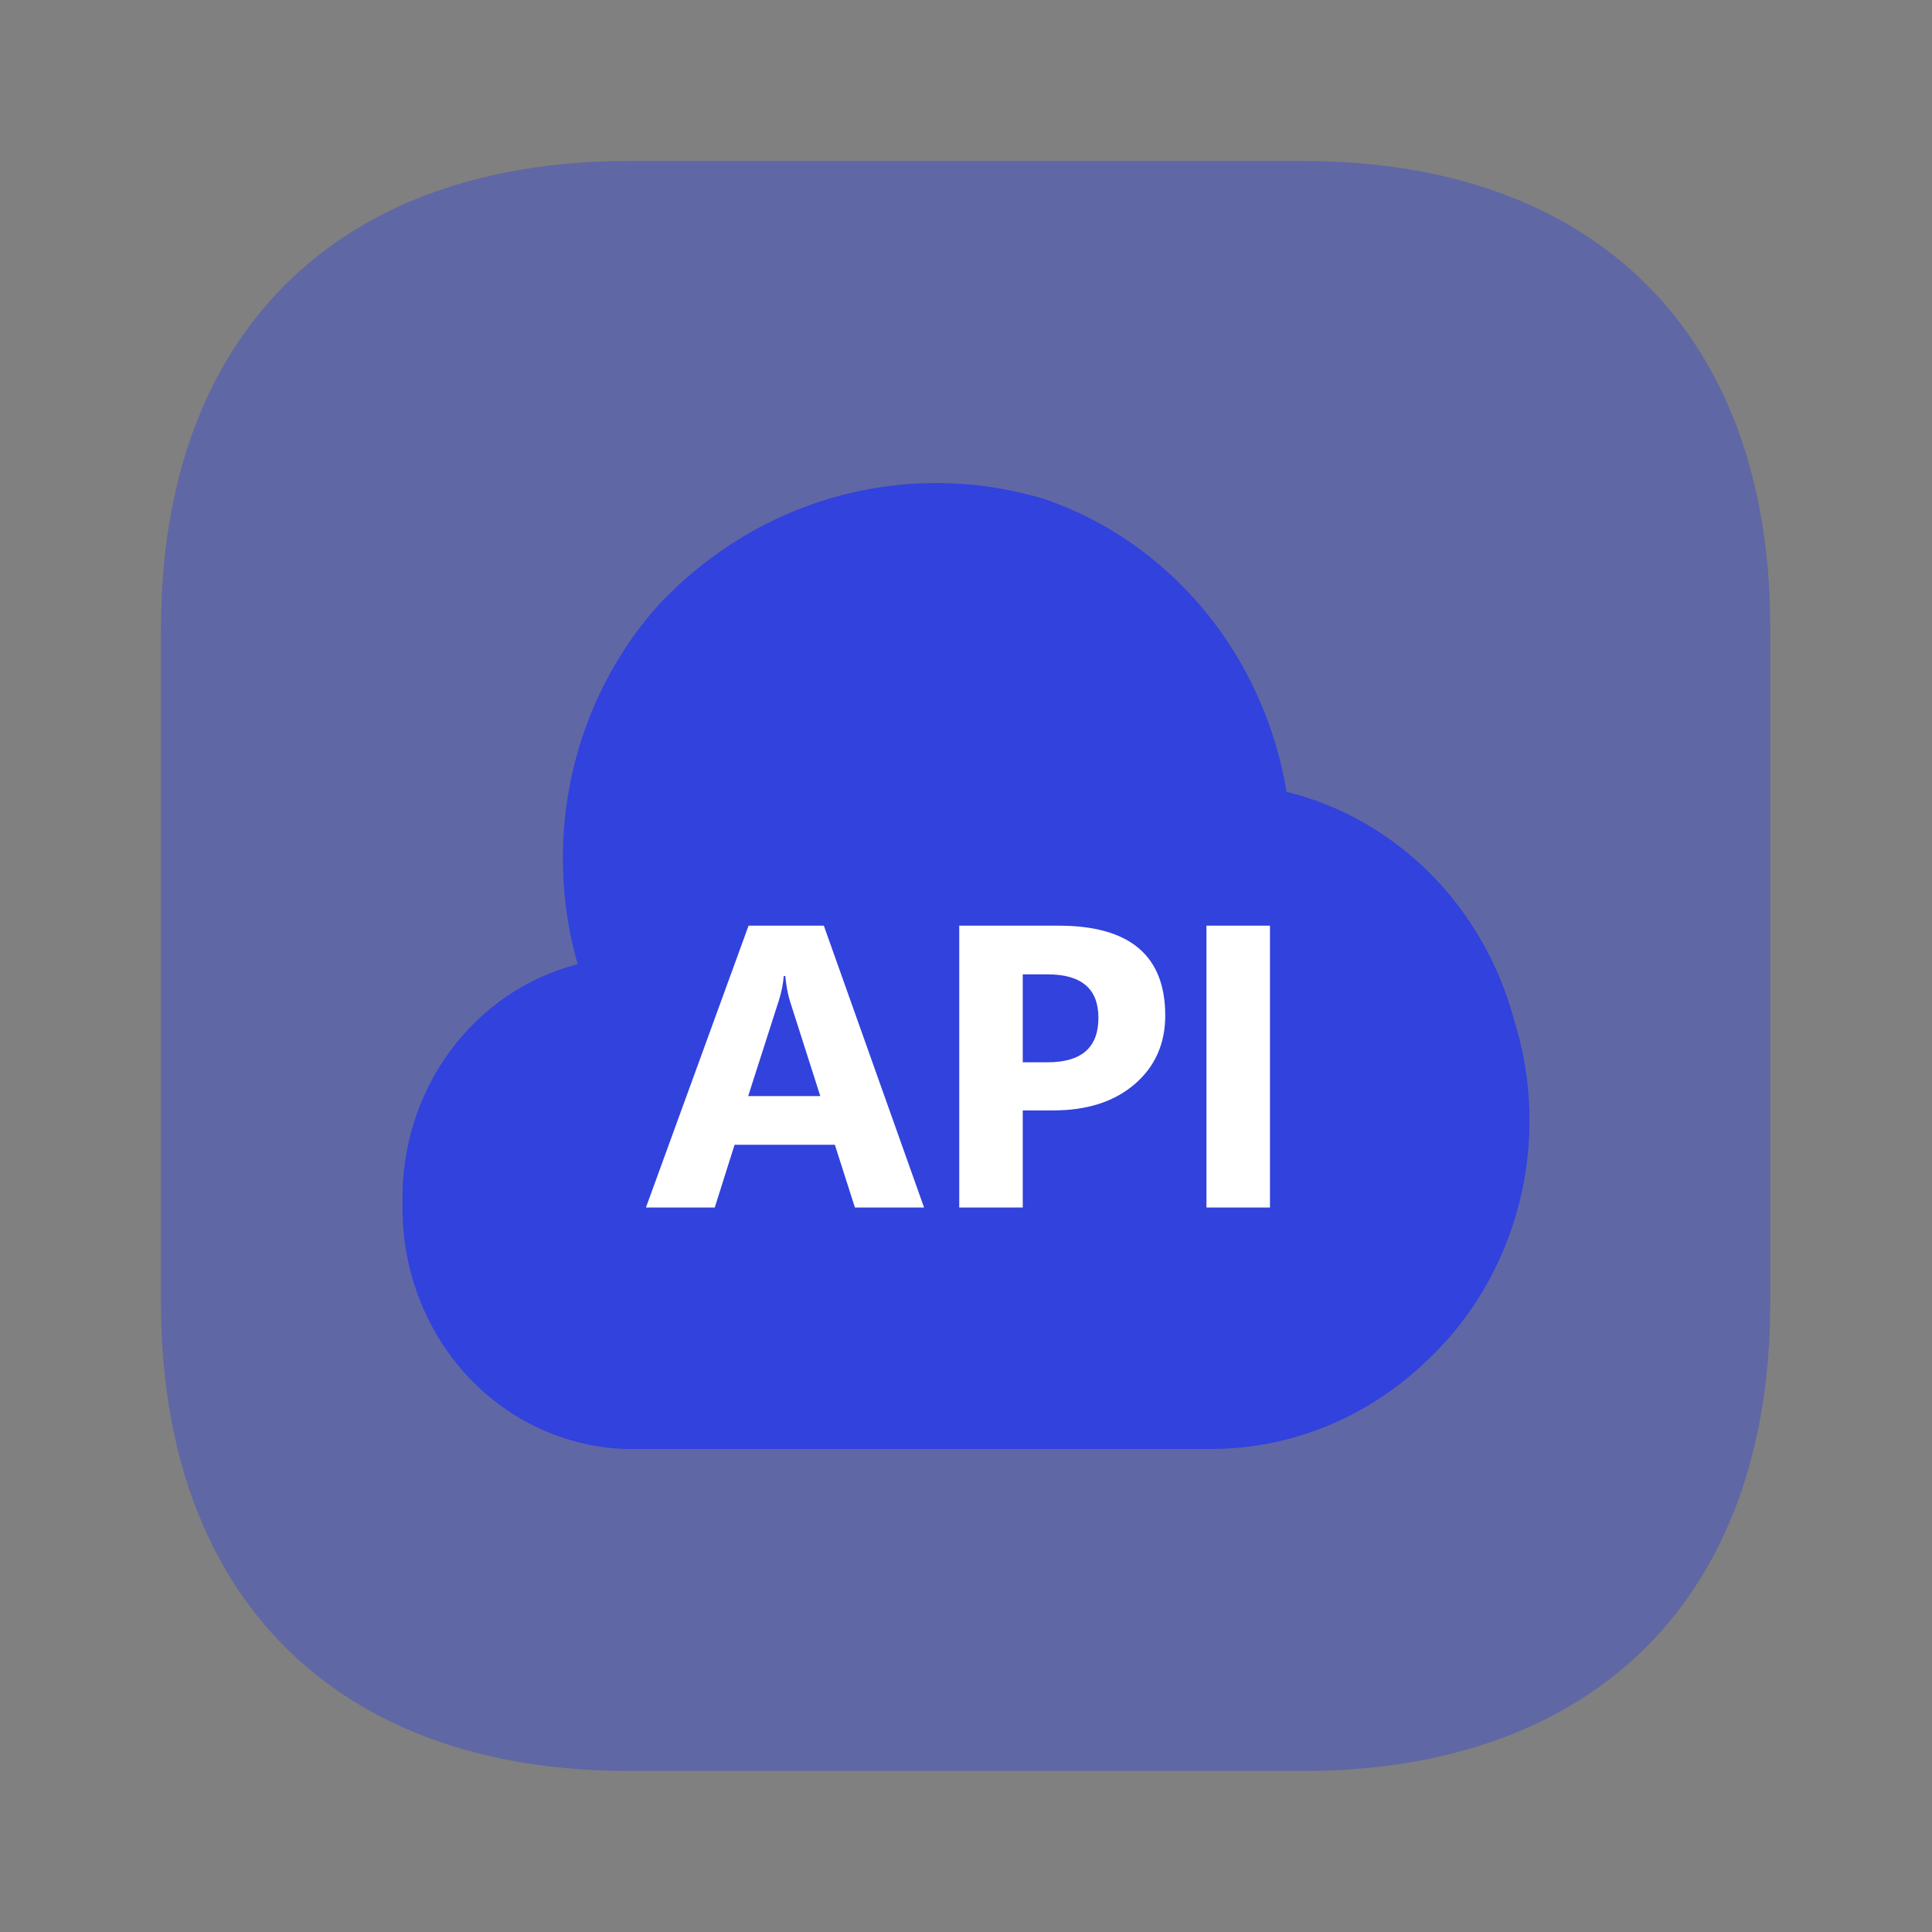
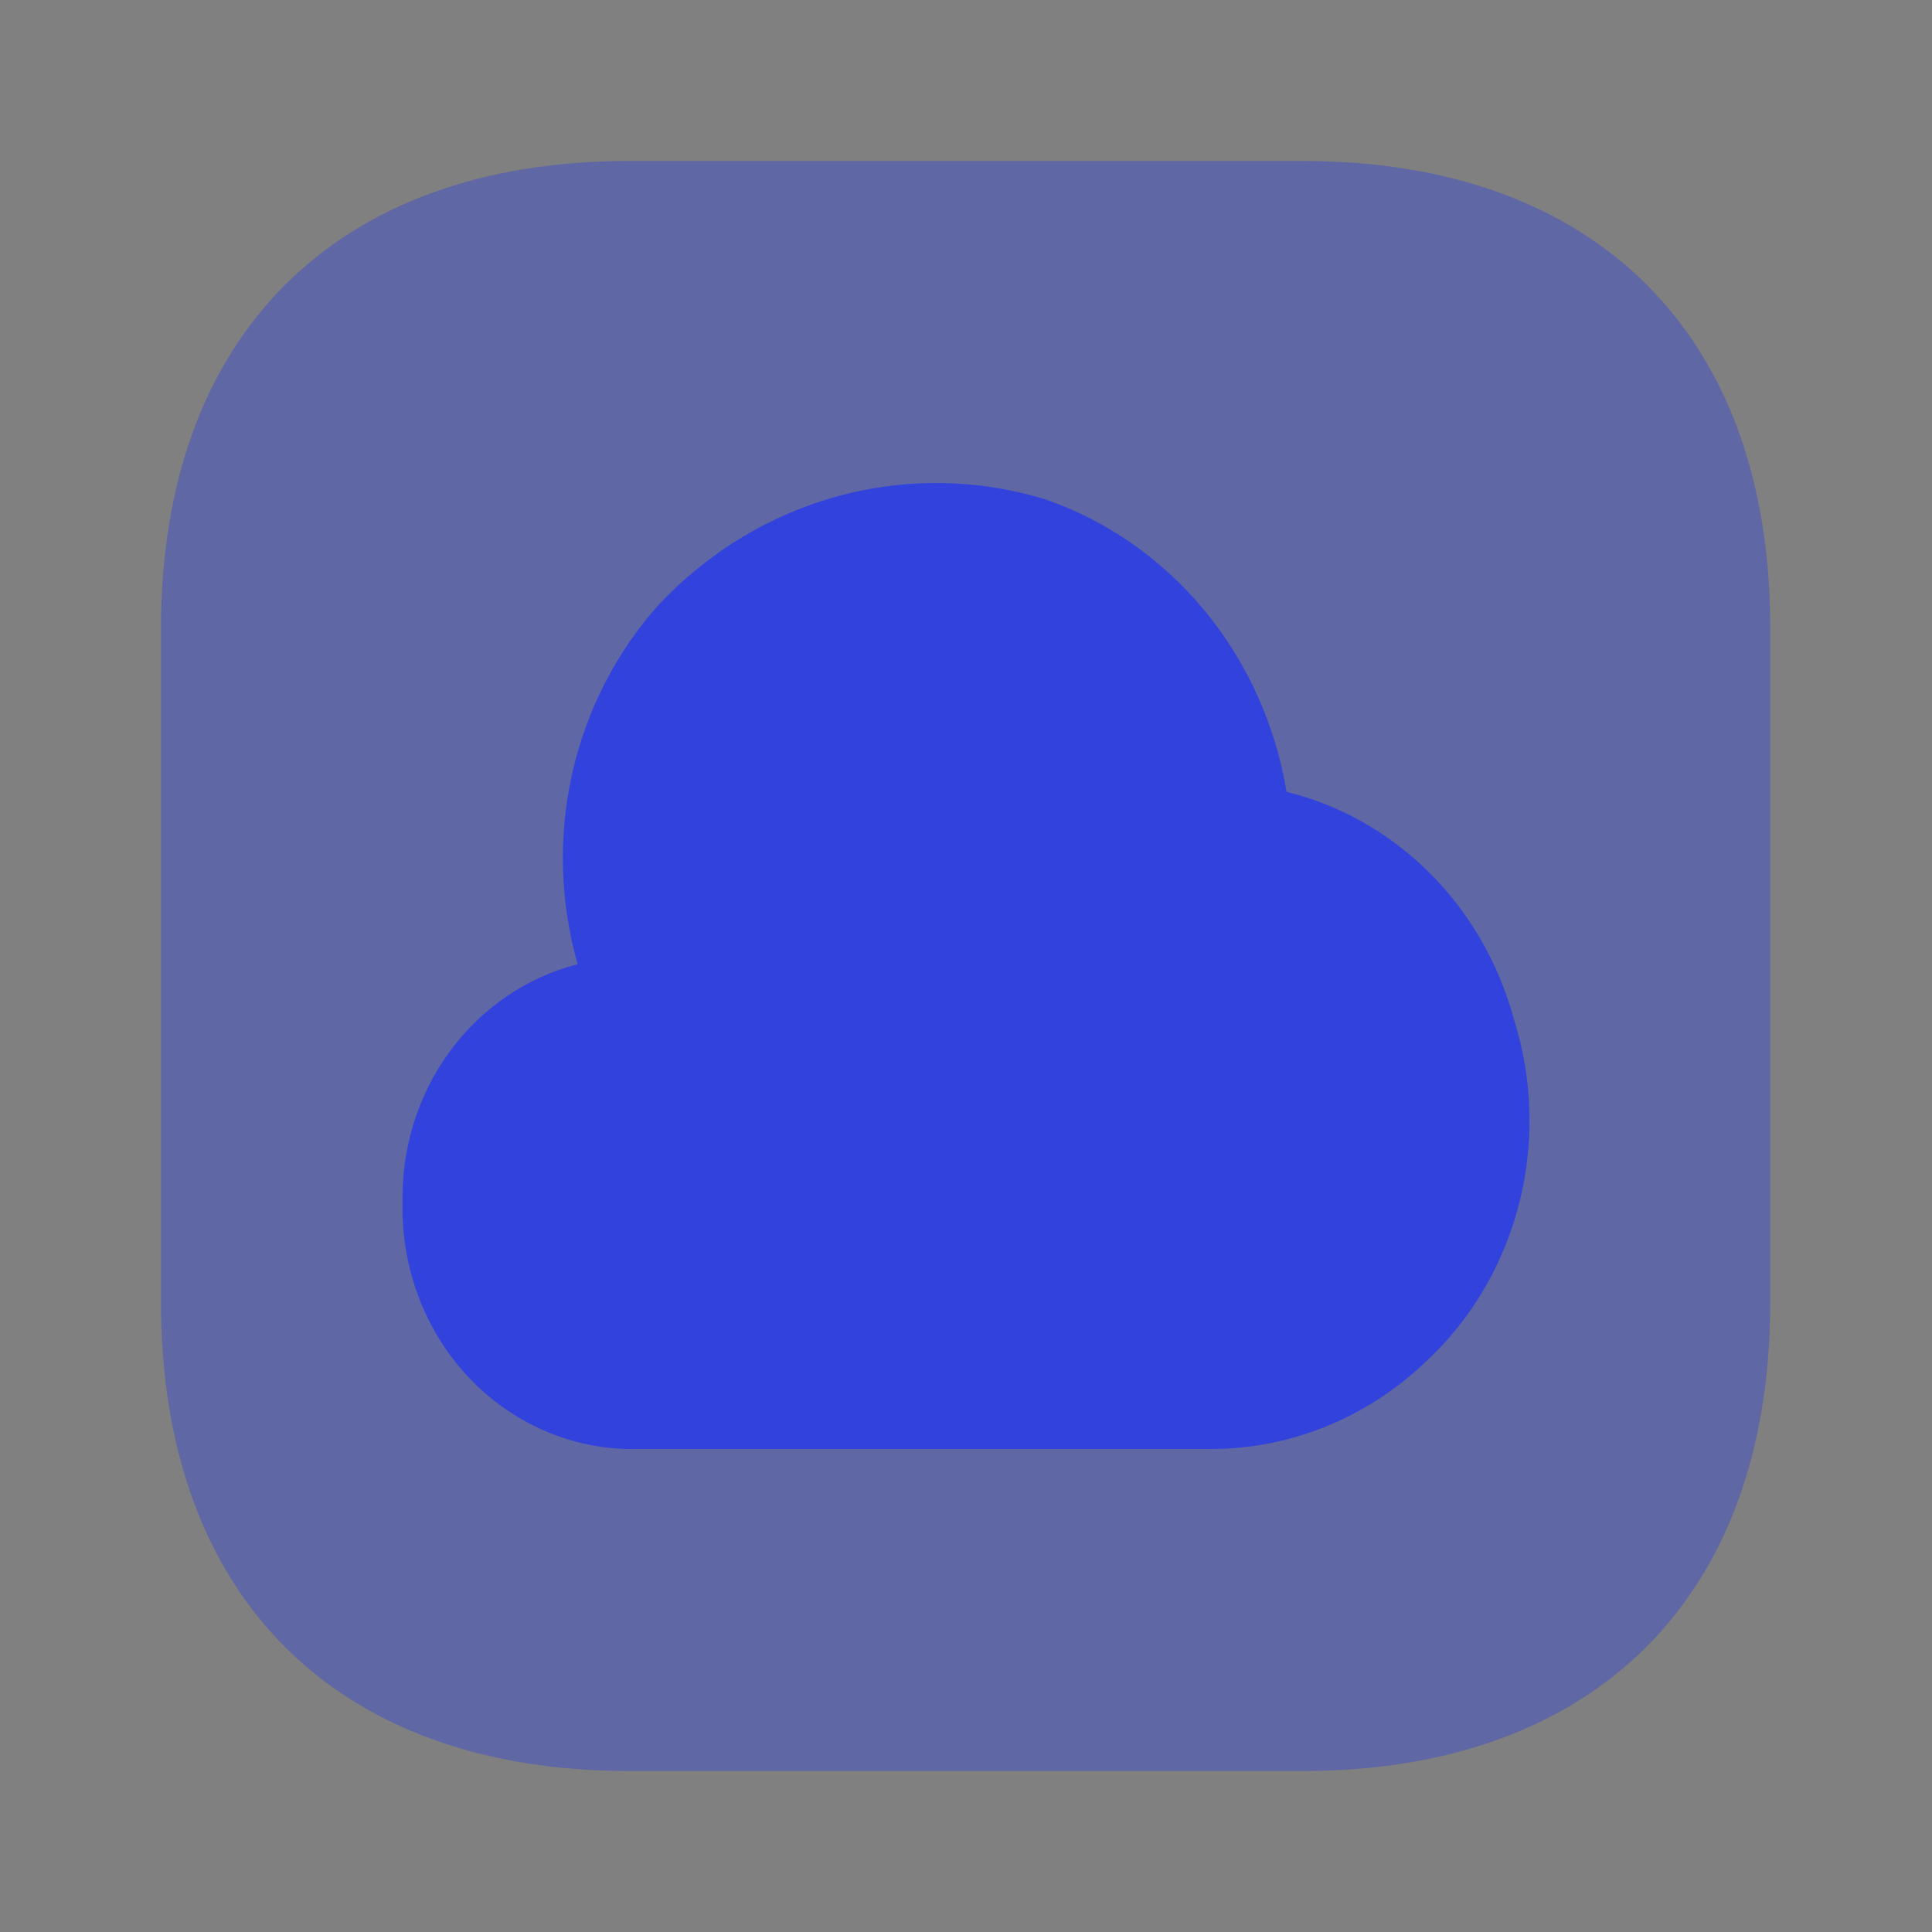
<svg xmlns="http://www.w3.org/2000/svg" width="24" height="24" viewBox="0 0 24 24" fill="none">
  <rect x="0" y="0" width="24" height="24" fill="#808080" stroke="none" />
  <path opacity="0.4" d="M16.19 2H7.81C4.17 2 2 4.17 2 7.81V16.18C2 19.83 4.17 22 7.81 22H16.18C19.82 22 21.99 19.83 21.99 16.19V7.81C22 4.17 19.83 2 16.19 2Z" fill="#3142DD" />
  <path d="M18.807 12.665C18.621 11.973 18.26 11.345 17.763 10.848C17.267 10.351 16.651 10.001 15.982 9.836C15.844 9.005 15.493 8.227 14.966 7.588C14.438 6.948 13.755 6.47 12.988 6.204C12.149 5.947 11.259 5.933 10.412 6.163C9.566 6.393 8.795 6.86 8.183 7.512C7.656 8.1 7.286 8.821 7.109 9.605C6.933 10.388 6.956 11.206 7.176 11.978C6.544 12.139 5.984 12.521 5.588 13.061C5.192 13.601 4.985 14.265 5.001 14.945C4.984 15.734 5.266 16.499 5.786 17.071C6.306 17.643 7.022 17.977 7.777 18H9.547L14.333 18C15.5 18 13.167 18 14.333 18L15.037 18C16.026 18.001 16.979 17.615 17.709 16.918C18.27 16.399 18.672 15.719 18.868 14.963C19.063 14.207 19.042 13.408 18.807 12.665Z" fill="#3142DD" />
-   <path d="M11.479 15H10.62L10.371 14.221H9.125L8.879 15H8.024L9.299 11.499H10.234L11.479 15ZM10.19 13.616L9.814 12.439C9.786 12.351 9.767 12.246 9.755 12.124H9.736C9.728 12.227 9.707 12.328 9.675 12.429L9.294 13.616H10.19ZM12.705 13.794V15H11.916V11.499H13.151C14.034 11.499 14.475 11.871 14.475 12.615C14.475 12.966 14.348 13.251 14.094 13.469C13.841 13.686 13.504 13.794 13.081 13.794H12.705ZM12.705 12.104V13.196H13.015C13.435 13.196 13.645 13.012 13.645 12.644C13.645 12.284 13.435 12.104 13.015 12.104H12.705ZM15.776 15H14.987V11.499H15.776V15Z" fill="white" />
</svg>